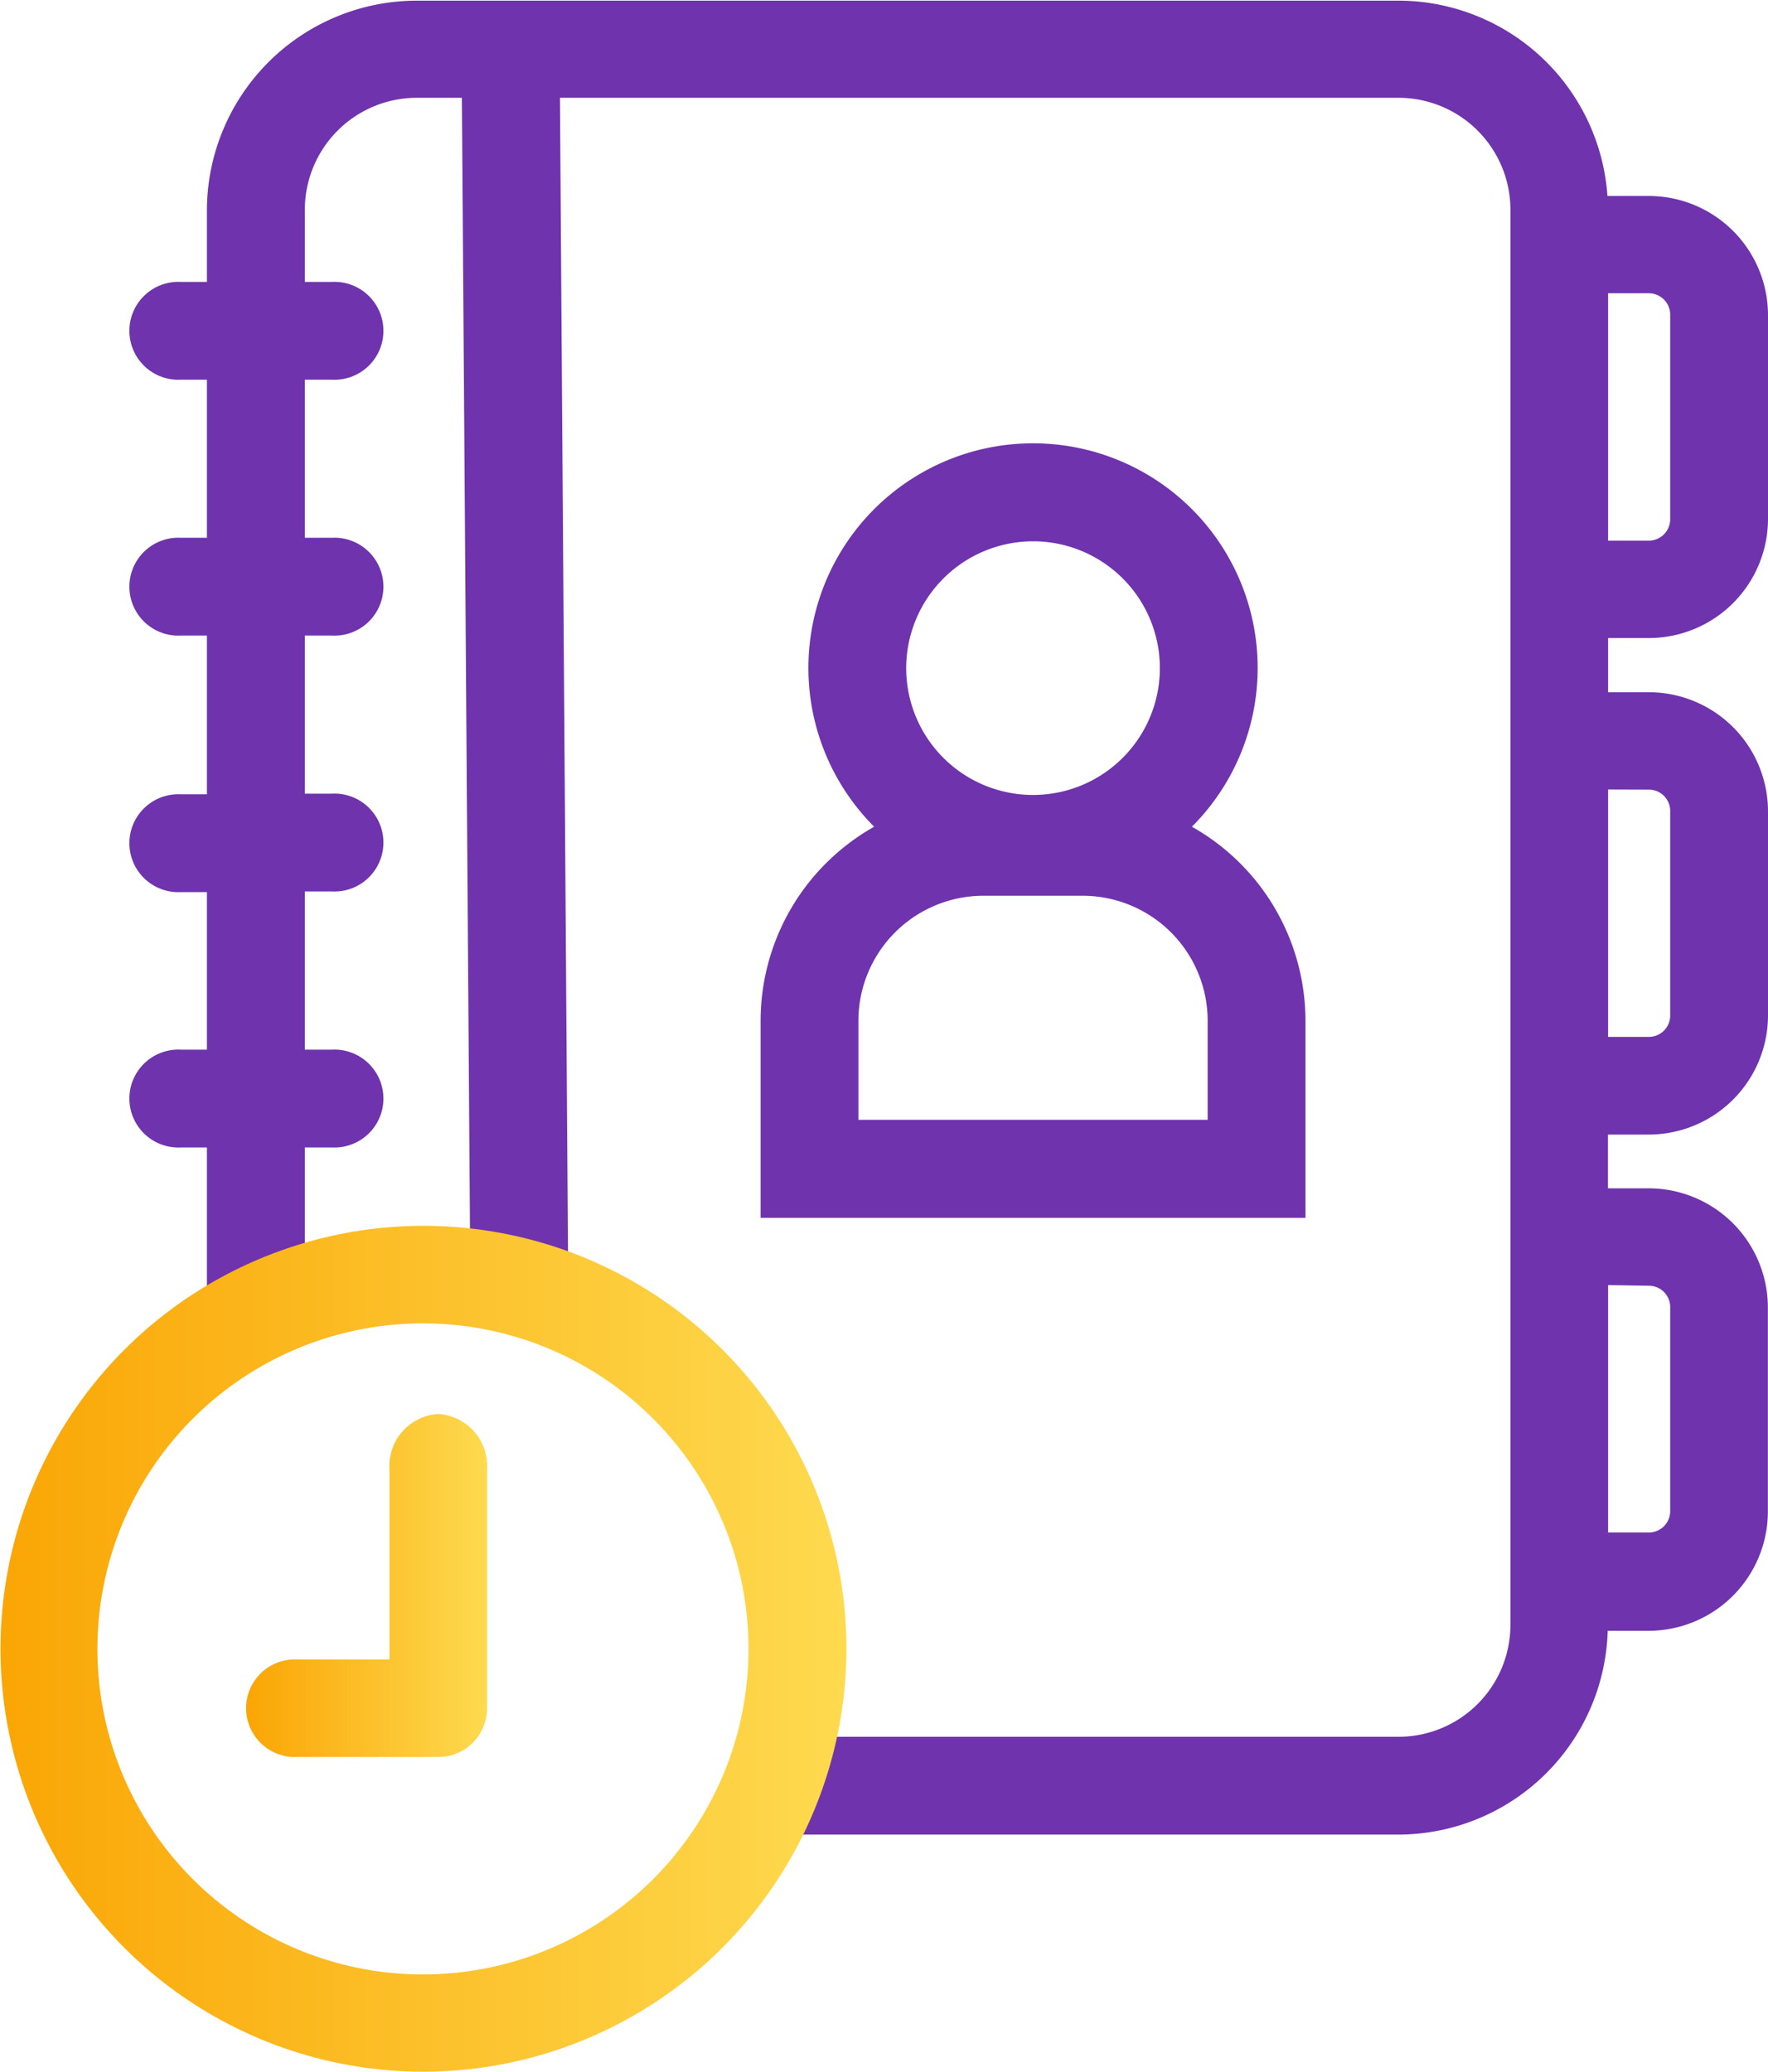
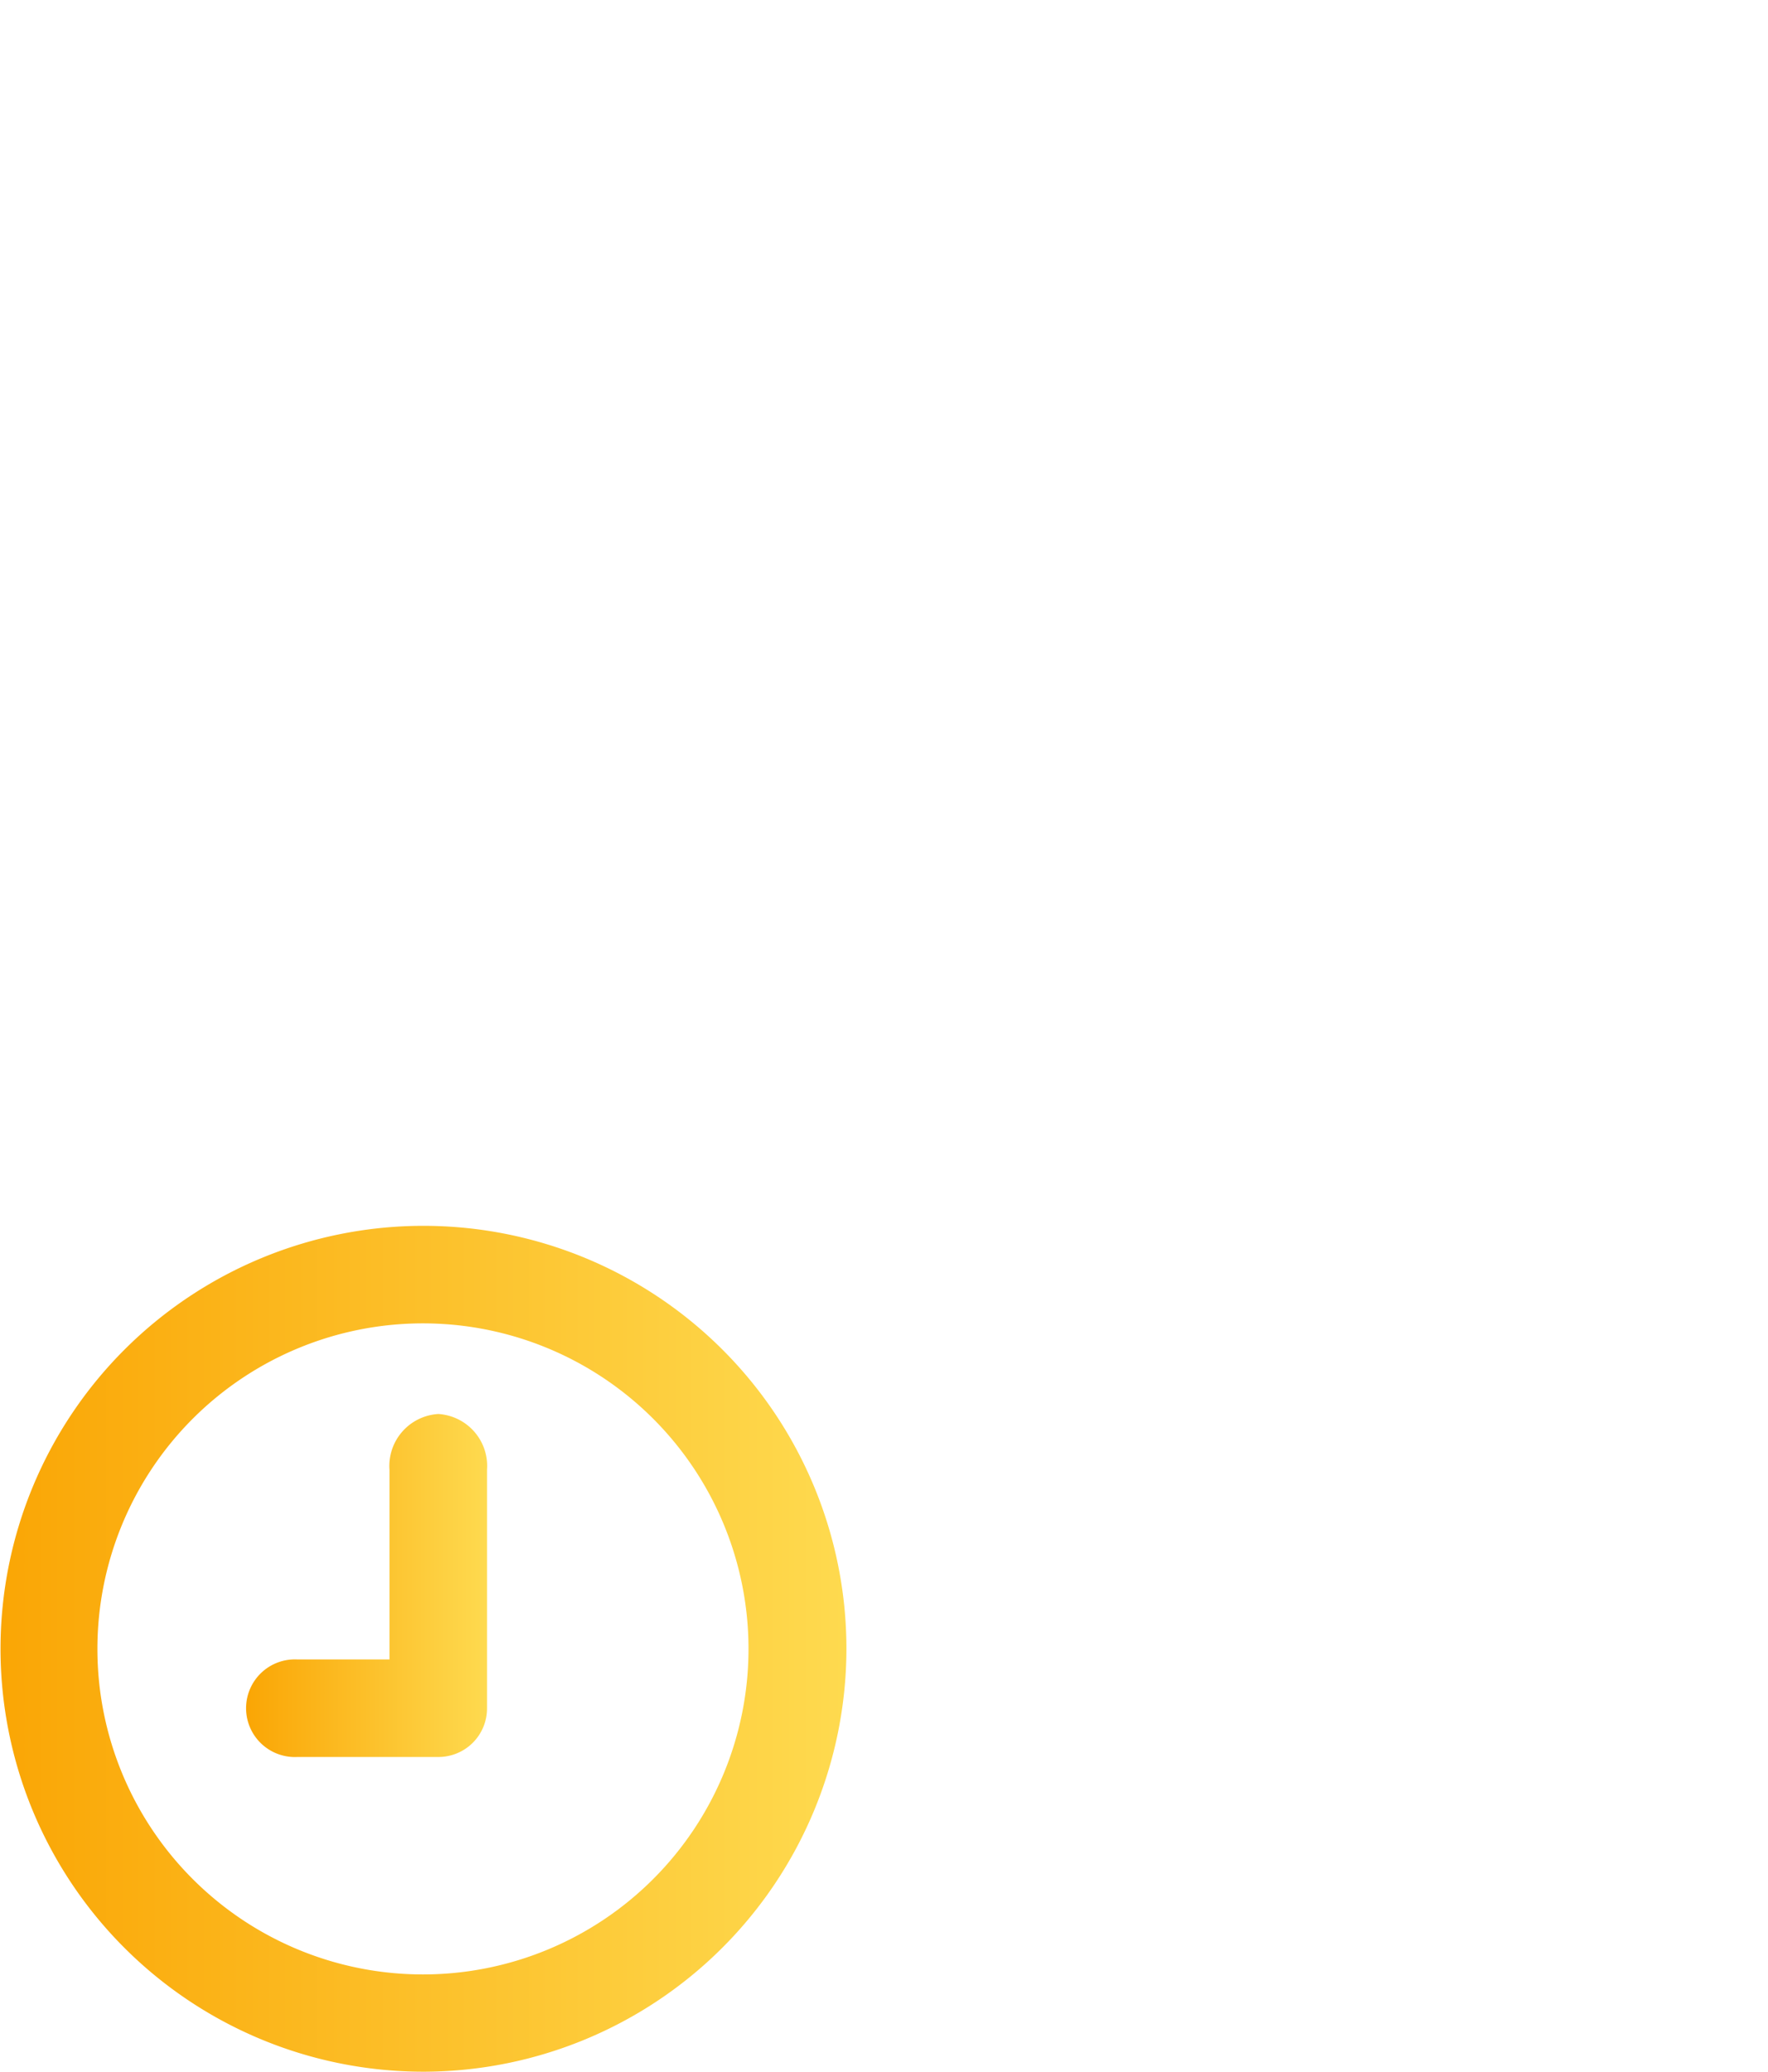
<svg xmlns="http://www.w3.org/2000/svg" xmlns:xlink="http://www.w3.org/1999/xlink" viewBox="0 0 135.77 159.1">
  <defs>
    <style>.cls-1{fill:#6f33ad;}.cls-2{fill:url(#linear-gradient);}.cls-3{fill:url(#linear-gradient-2);}</style>
    <linearGradient id="linear-gradient" y1="126.62" x2="64.96" y2="126.62" gradientUnits="userSpaceOnUse">
      <stop offset="0" stop-color="#faa605" />
      <stop offset="1" stop-color="#feda4f" />
    </linearGradient>
    <linearGradient id="linear-gradient-2" x1="19.09" y1="121.76" x2="37.4" y2="121.76" xlink:href="#linear-gradient" />
  </defs>
  <g id="Layer_2" data-name="Layer 2">
    <g id="Layer_1-2" data-name="Layer 1">
-       <path class="cls-1" d="M58.41,78.38V93.53h41.84V78.38a17.11,17.11,0,0,0-8.72-14.89,17.25,17.25,0,1,0-24.4,0A17.11,17.11,0,0,0,58.41,78.38ZM79.33,41.57a9.74,9.74,0,1,1-9.74,9.73A9.75,9.75,0,0,1,79.33,41.57ZM65.92,78.38a9.61,9.61,0,0,1,9.6-9.59h7.62a9.61,9.61,0,0,1,9.6,9.59V86H65.92Z" />
-       <path class="cls-1" d="M126.62,49a9.16,9.16,0,0,0,9.15-9.15V24.2a9.16,9.16,0,0,0-9.15-9.15h-3.18a16.11,16.11,0,0,0-16-15H32A16.13,16.13,0,0,0,15.89,16.11v5.54h-2a3.76,3.76,0,1,0,0,7.51h2V41.3h-2a3.76,3.76,0,1,0,0,7.51h2V61h-2a3.76,3.76,0,1,0,0,7.51h2V80.61h-2a3.76,3.76,0,1,0,0,7.51h2v16a29.24,29.24,0,0,1,7.52-4v-12h2.08a3.76,3.76,0,1,0,0-7.51H23.41V68.46h2.08a3.76,3.76,0,1,0,0-7.51H23.41V48.81h2.08a3.76,3.76,0,1,0,0-7.51H23.41V29.16h2.08a3.76,3.76,0,1,0,0-7.51H23.41V16.11A8.6,8.6,0,0,1,32,7.51h3.47l.65,91a23.29,23.29,0,0,1,7.53,2.07L43,7.51h64.4a8.6,8.6,0,0,1,8.59,8.6V124.78a8.6,8.6,0,0,1-8.59,8.6H61.27a8.09,8.09,0,0,1-.12.84A14.72,14.72,0,0,1,58,140.89h49.38a16.11,16.11,0,0,0,16.08-15.65h3.15a9.17,9.17,0,0,0,9.15-9.15V100.4a9.16,9.16,0,0,0-9.15-9.14h-3.13V87.13h3.13A9.16,9.16,0,0,0,135.77,78V62.3a9.16,9.16,0,0,0-9.15-9.14h-3.13V49Zm1.64-24.83V39.88a1.65,1.65,0,0,1-1.64,1.64h-3.13v-19h3.13A1.65,1.65,0,0,1,128.26,24.2Zm-1.64,74.57a1.64,1.64,0,0,1,1.64,1.63v15.69a1.64,1.64,0,0,1-1.64,1.63h-3.13v-19Zm0-38.1a1.64,1.64,0,0,1,1.64,1.63V78a1.64,1.64,0,0,1-1.64,1.63h-3.13v-19Z" />
      <path class="cls-2" d="M32.48,159.1A32.48,32.48,0,1,1,65,126.62,32.52,32.52,0,0,1,32.48,159.1Zm0-57.47a25,25,0,1,0,25,25A25,25,0,0,0,32.48,101.63Z" />
      <path class="cls-3" d="M37.4,112.88a4,4,0,0,0-3.74-4.29,4,4,0,0,0-3.75,4.29v14.56H22.84a3.75,3.75,0,1,0,0,7.49H33.66a3.73,3.73,0,0,0,3.74-3.74c0-.09,0-.17,0-.26s0-.19,0-.29Z" />
    </g>
  </g>
</svg>